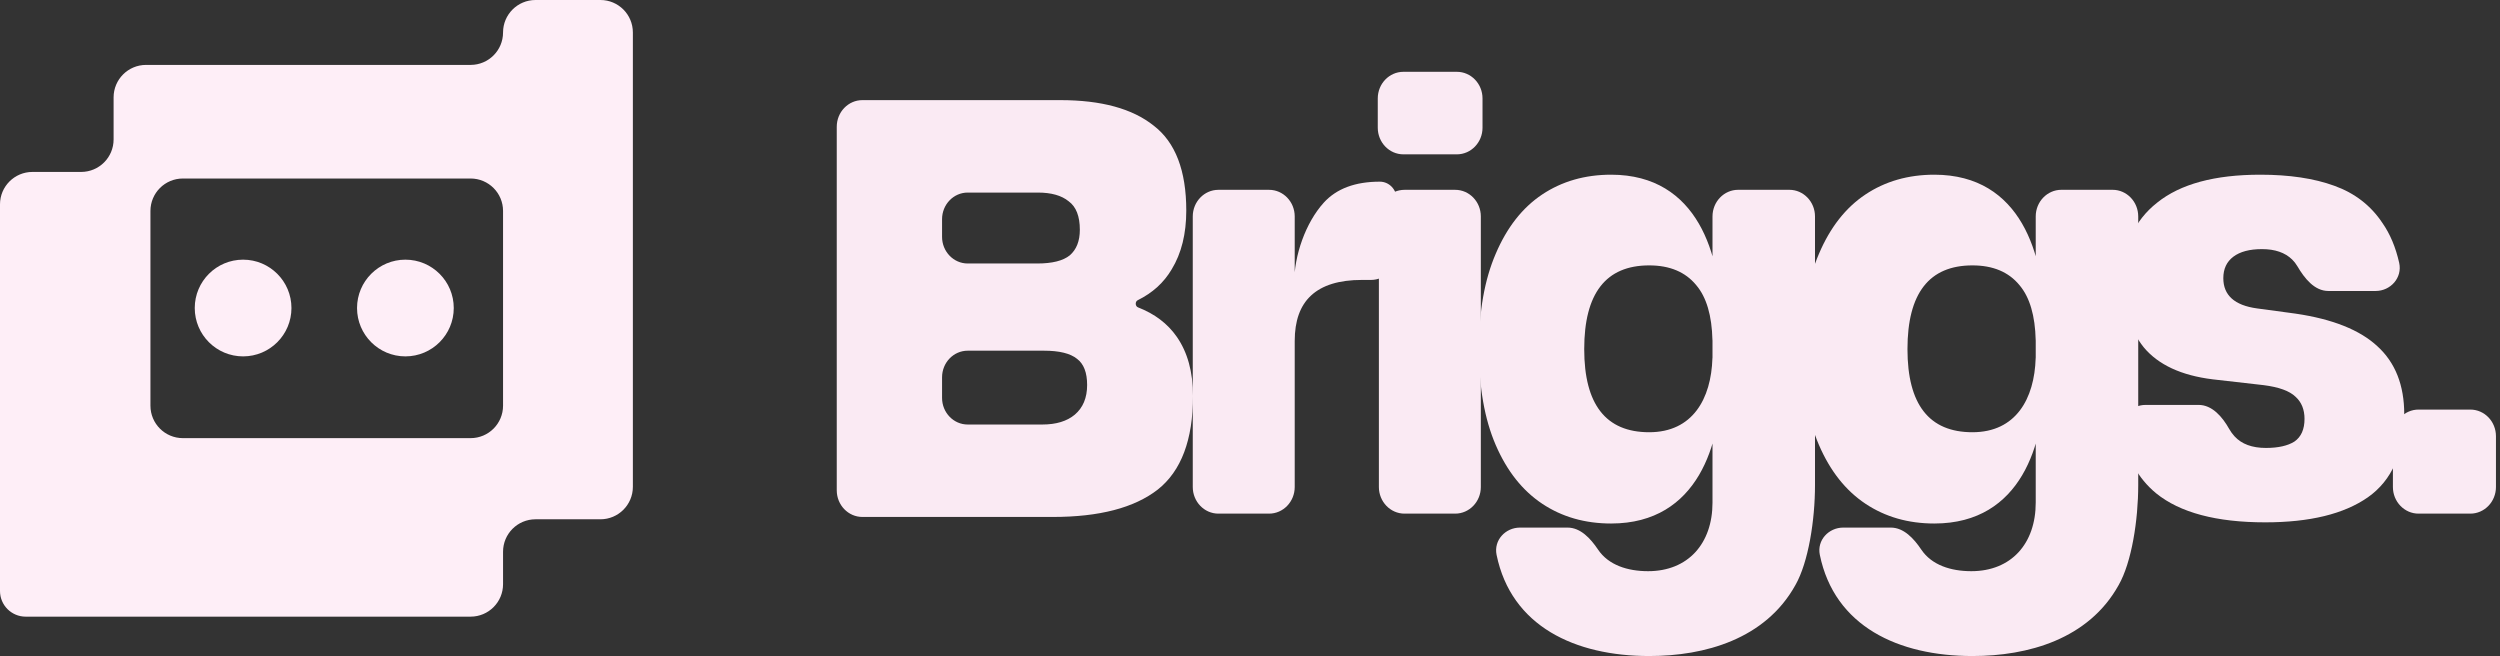
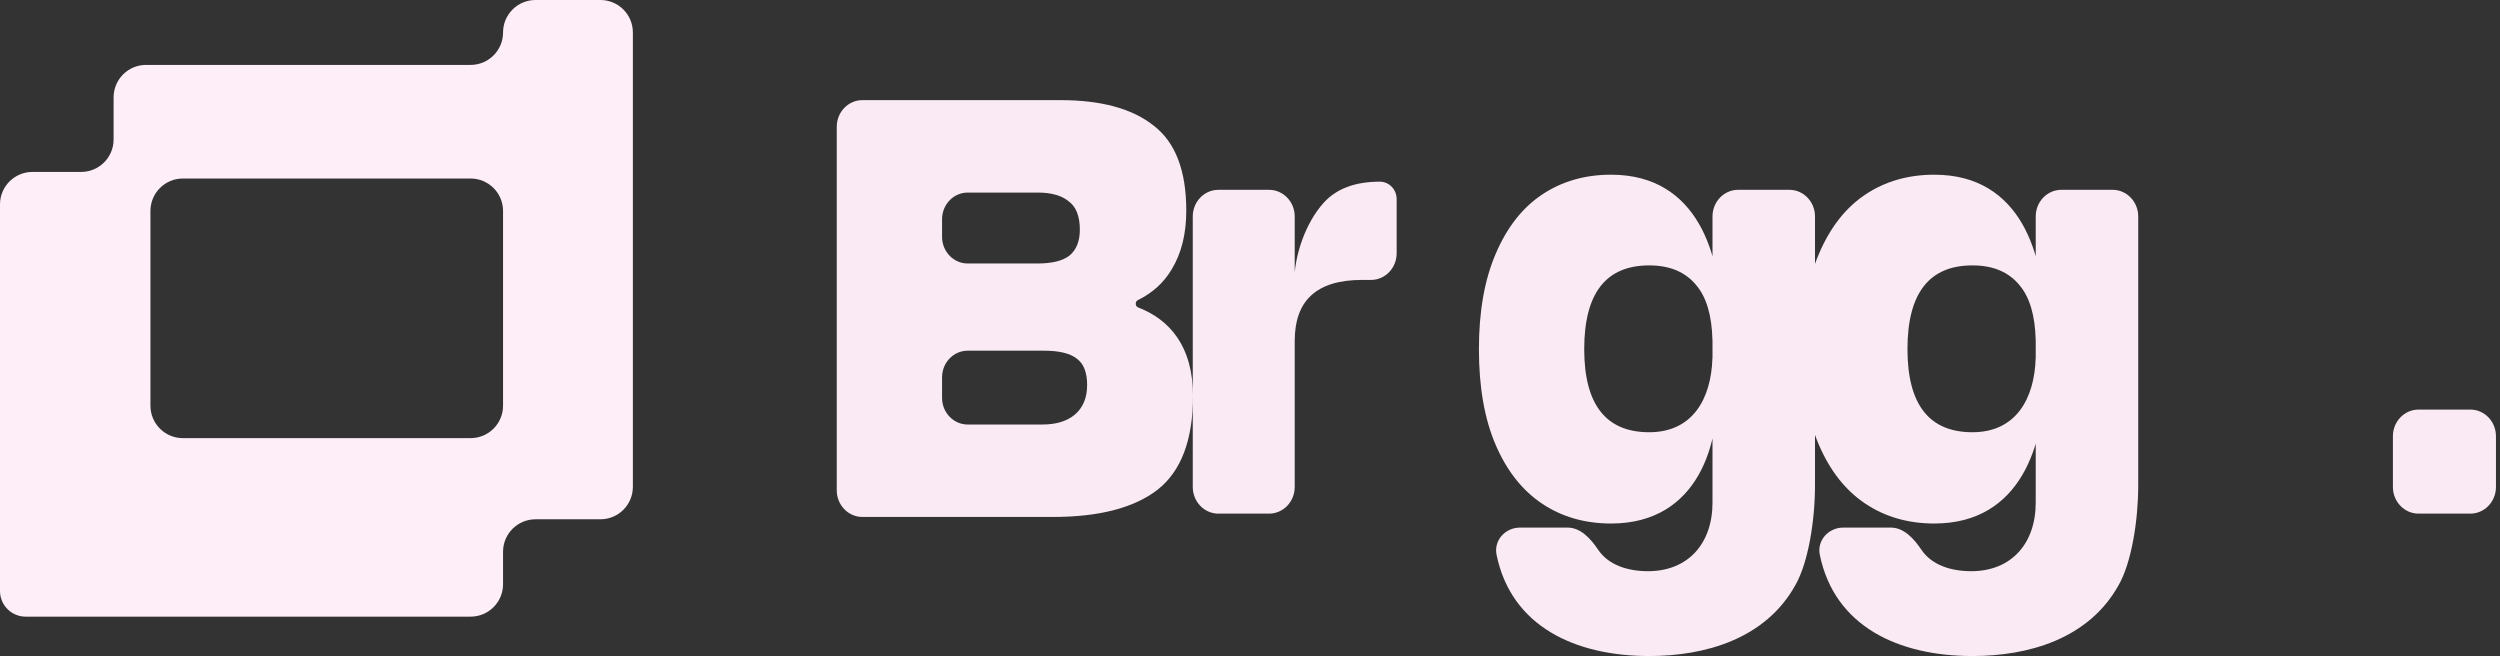
<svg xmlns="http://www.w3.org/2000/svg" width="141" height="37" viewBox="0 0 141 37" fill="none">
  <rect x="0" y="0" width="141" height="37" fill="#333333" stroke="none" />
  <g opacity="0.98">
    <path d="M134.96 24.602C134.96 23.772 135.608 23.1 136.407 23.1H139.325C140.125 23.1 140.772 23.772 140.772 24.602V27.467C140.772 28.296 140.125 28.969 139.325 28.969H136.407C135.608 28.969 134.96 28.296 134.96 27.467V24.602Z" fill="#FEEEF7" />
-     <path d="M127.764 29.46C125.005 29.46 122.952 28.914 121.604 27.821C120.583 26.976 119.942 25.818 119.683 24.346C119.538 23.525 120.207 22.837 121.012 22.837H123.999C124.765 22.837 125.337 23.503 125.724 24.189C125.81 24.342 125.911 24.481 126.027 24.608C126.427 25.045 127.016 25.264 127.796 25.264C128.491 25.264 129.028 25.143 129.407 24.903C129.786 24.64 129.975 24.214 129.975 23.624C129.975 23.099 129.807 22.684 129.47 22.378C129.133 22.05 128.533 21.832 127.669 21.722L124.795 21.394C123.026 21.176 121.73 20.575 120.909 19.591C120.109 18.586 119.709 17.329 119.709 15.82C119.709 13.919 120.361 12.454 121.667 11.427C122.973 10.378 124.91 9.853 127.48 9.853C129.123 9.853 130.513 10.061 131.65 10.476C132.808 10.891 133.714 11.591 134.367 12.574C134.799 13.192 135.115 13.941 135.313 14.82C135.504 15.667 134.824 16.411 133.986 16.411H131.32C130.536 16.411 129.977 15.705 129.569 15.011C129.487 14.872 129.391 14.749 129.28 14.64C128.88 14.247 128.312 14.05 127.575 14.05C126.88 14.05 126.343 14.192 125.963 14.476C125.584 14.76 125.395 15.165 125.395 15.689C125.395 16.17 125.553 16.553 125.869 16.837C126.185 17.121 126.658 17.307 127.29 17.394L129.47 17.689C131.555 17.995 133.092 18.607 134.082 19.526C135.093 20.444 135.599 21.722 135.599 23.362C135.599 25.526 134.914 27.089 133.545 28.05C132.197 28.99 130.27 29.46 127.764 29.46Z" fill="#FEEEF7" />
-     <path d="M93.015 37C88.834 37 85.235 35.326 84.407 31.294C84.237 30.465 84.909 29.756 85.726 29.756H88.411C89.145 29.756 89.711 30.374 90.131 30.999C90.718 31.871 91.797 32.215 92.952 32.215C95.204 32.215 96.585 30.66 96.585 28.346V12.207C96.585 11.378 97.233 10.705 98.032 10.705H100.919C101.718 10.705 102.366 11.378 102.366 12.207V27.362C102.366 29.329 101.997 31.71 101.26 33C99.567 36.049 96.151 37 93.015 37ZM90.867 29.526C89.392 29.526 88.097 29.154 86.981 28.411C85.865 27.668 84.991 26.564 84.359 25.099C83.727 23.635 83.411 21.832 83.411 19.689C83.411 17.569 83.727 15.777 84.359 14.312C84.991 12.826 85.865 11.711 86.981 10.968C88.097 10.225 89.392 9.853 90.867 9.853C95.801 9.853 97.058 14.47 97.058 18.037V19.181C97.058 19.317 96.952 19.427 96.822 19.427C96.691 19.427 96.585 19.317 96.582 19.181C96.55 17.797 96.246 16.764 95.668 16.083C95.058 15.339 94.173 14.968 93.015 14.968C90.572 14.968 89.35 16.542 89.35 19.689C89.35 22.815 90.572 24.378 93.015 24.378C95.463 24.378 96.512 22.495 96.581 20.198C96.585 20.062 96.691 19.952 96.822 19.952C96.952 19.952 97.058 20.062 97.058 20.198V21.604C97.058 24.89 95.828 29.526 90.867 29.526Z" fill="#FEEEF7" />
+     <path d="M93.015 37C88.834 37 85.235 35.326 84.407 31.294C84.237 30.465 84.909 29.756 85.726 29.756H88.411C89.145 29.756 89.711 30.374 90.131 30.999C90.718 31.871 91.797 32.215 92.952 32.215C95.204 32.215 96.585 30.66 96.585 28.346V12.207C96.585 11.378 97.233 10.705 98.032 10.705H100.919C101.718 10.705 102.366 11.378 102.366 12.207V27.362C102.366 29.329 101.997 31.71 101.26 33C99.567 36.049 96.151 37 93.015 37ZM90.867 29.526C89.392 29.526 88.097 29.154 86.981 28.411C85.865 27.668 84.991 26.564 84.359 25.099C83.727 23.635 83.411 21.832 83.411 19.689C83.411 17.569 83.727 15.777 84.359 14.312C84.991 12.826 85.865 11.711 86.981 10.968C88.097 10.225 89.392 9.853 90.867 9.853C95.801 9.853 97.058 14.47 97.058 18.037V19.181C97.058 19.317 96.952 19.427 96.822 19.427C96.691 19.427 96.585 19.317 96.582 19.181C96.55 17.797 96.246 16.764 95.668 16.083C95.058 15.339 94.173 14.968 93.015 14.968C90.572 14.968 89.35 16.542 89.35 19.689C89.35 22.815 90.572 24.378 93.015 24.378C95.463 24.378 96.512 22.495 96.581 20.198C96.585 20.062 96.691 19.952 96.822 19.952V21.604C97.058 24.89 95.828 29.526 90.867 29.526Z" fill="#FEEEF7" />
    <path d="M111.246 37C107.065 37 103.466 35.326 102.638 31.294C102.467 30.465 103.14 29.756 103.956 29.756H106.642C107.376 29.756 107.942 30.374 108.362 30.999C108.948 31.871 110.028 32.215 111.182 32.215C113.435 32.215 114.815 30.66 114.815 28.346V12.207C114.815 11.378 115.463 10.705 116.262 10.705H119.149C119.949 10.705 120.596 11.378 120.596 12.207V27.362C120.596 29.329 120.228 31.71 119.491 33C117.798 36.049 114.382 37 111.246 37ZM109.097 29.526C107.623 29.526 106.328 29.154 105.212 28.411C104.096 27.668 103.222 26.564 102.59 25.099C101.958 23.635 101.642 21.832 101.642 19.689C101.642 17.569 101.958 15.777 102.59 14.312C103.222 12.826 104.096 11.711 105.212 10.968C106.328 10.225 107.623 9.853 109.097 9.853C114.031 9.853 115.289 14.47 115.289 18.037V19.181C115.289 19.317 115.183 19.427 115.052 19.427C114.921 19.427 114.816 19.317 114.813 19.181C114.781 17.797 114.476 16.764 113.899 16.083C113.288 15.339 112.404 14.968 111.246 14.968C108.803 14.968 107.581 16.542 107.581 19.689C107.581 22.815 108.803 24.378 111.246 24.378C113.694 24.378 114.743 22.495 114.812 20.198C114.816 20.062 114.921 19.952 115.052 19.952C115.183 19.952 115.289 20.062 115.289 20.198V21.604C115.289 24.89 114.059 29.526 109.097 29.526Z" fill="#FEEEF7" />
-     <path d="M77.769 12.207C77.769 11.378 78.417 10.706 79.216 10.706H82.072C82.871 10.706 83.519 11.378 83.519 12.207V27.467C83.519 28.296 82.871 28.969 82.072 28.969H79.216C78.417 28.969 77.769 28.296 77.769 27.467V12.207ZM77.706 5.552C77.706 4.722 78.354 4.05 79.153 4.05H82.166C82.966 4.05 83.614 4.722 83.614 5.552V7.203C83.614 8.033 82.966 8.705 82.166 8.705H79.153C78.354 8.705 77.706 8.033 77.706 7.203V5.552Z" fill="#FEEEF7" />
    <path d="M76.813 15.788C75.528 15.788 74.57 16.083 73.938 16.673C73.327 17.241 73.022 18.094 73.022 19.23V19.591C73.022 19.609 73.008 19.624 72.99 19.624C72.973 19.624 72.959 19.609 72.959 19.591V19.034C72.959 18.684 72.969 16.256 72.99 15.972C72.99 14.414 73.634 12.561 74.664 11.427C75.38 10.64 76.433 10.246 77.823 10.246C78.347 10.246 78.771 10.687 78.771 11.23V14.286C78.771 15.115 78.123 15.788 77.324 15.788H76.813ZM67.272 12.207C67.272 11.378 67.92 10.706 68.719 10.706H71.575C72.374 10.706 73.022 11.378 73.022 12.207V27.466C73.022 28.296 72.374 28.969 71.575 28.969H68.719C67.92 28.969 67.272 28.296 67.272 27.466V12.207Z" fill="#FEEEF7" />
    <path d="M47.193 7.149C47.193 6.32 47.841 5.647 48.64 5.647H59.798C62.114 5.647 63.873 6.128 65.073 7.09C66.295 8.03 66.906 9.625 66.906 11.877C66.906 13.188 66.632 14.292 66.084 15.189C65.644 15.937 65.006 16.518 64.169 16.931C64.01 17.01 64.02 17.272 64.185 17.336C65.124 17.7 65.852 18.252 66.368 18.992C66.979 19.866 67.285 20.981 67.285 22.336C67.285 24.806 66.621 26.566 65.294 27.615C63.968 28.643 61.998 29.156 59.387 29.156H48.64C47.841 29.156 47.193 28.484 47.193 27.654V7.149ZM58.787 23.943C59.566 23.943 60.177 23.757 60.619 23.386C61.082 22.992 61.314 22.435 61.314 21.713C61.314 21.014 61.124 20.522 60.745 20.238C60.366 19.932 59.745 19.779 58.882 19.779H54.579C53.78 19.779 53.132 20.451 53.132 21.281V22.441C53.132 23.271 53.78 23.943 54.579 23.943H58.787ZM58.502 14.861C59.345 14.861 59.956 14.708 60.335 14.402C60.714 14.074 60.903 13.593 60.903 12.959C60.903 12.194 60.693 11.658 60.272 11.352C59.871 11.024 59.292 10.861 58.534 10.861H54.579C53.78 10.861 53.132 11.533 53.132 12.363V13.359C53.132 14.188 53.78 14.861 54.579 14.861H58.502Z" fill="#FEEEF7" />
  </g>
-   <path d="M16.438 17.372C16.438 18.879 15.217 20.1 13.711 20.1C12.205 20.1 10.984 18.879 10.984 17.372C10.984 15.866 12.205 14.645 13.711 14.645C15.217 14.645 16.438 15.866 16.438 17.372Z" fill="#FEEEF7" />
-   <path d="M25.592 17.372C25.592 18.879 24.371 20.1 22.864 20.1C21.358 20.1 20.137 18.879 20.137 17.372C20.137 15.866 21.358 14.645 22.864 14.645C24.371 14.645 25.592 15.866 25.592 17.372Z" fill="#FEEEF7" />
  <path fill-rule="evenodd" clip-rule="evenodd" d="M26.542 24.711C27.553 24.711 28.372 23.892 28.372 22.881L28.372 11.898C28.372 10.887 27.553 10.068 26.542 10.068H10.315C9.304 10.068 8.485 10.887 8.485 11.898L8.485 22.881C8.485 23.892 9.304 24.711 10.315 24.711H26.542ZM28.372 31.118C28.372 30.107 29.192 29.288 30.203 29.288H33.864C34.875 29.288 35.694 28.468 35.694 27.457L35.694 1.83C35.694 0.82 34.875 0 33.864 0H30.203C29.192 0 28.372 0.82 28.372 1.831C28.372 2.841 27.553 3.661 26.542 3.661H8.237C7.226 3.661 6.407 4.481 6.407 5.492V7.866C6.407 8.877 5.587 9.697 4.576 9.697H1.83C0.82 9.697 -7.83086e-08 10.516 0 11.527L1.02127e-06 24.711V33.332C1.02127e-06 34.131 0.648 34.779 1.447 34.779H26.542C27.553 34.779 28.372 33.96 28.372 32.949L28.372 31.118Z" fill="#FEEEF7" />
</svg>